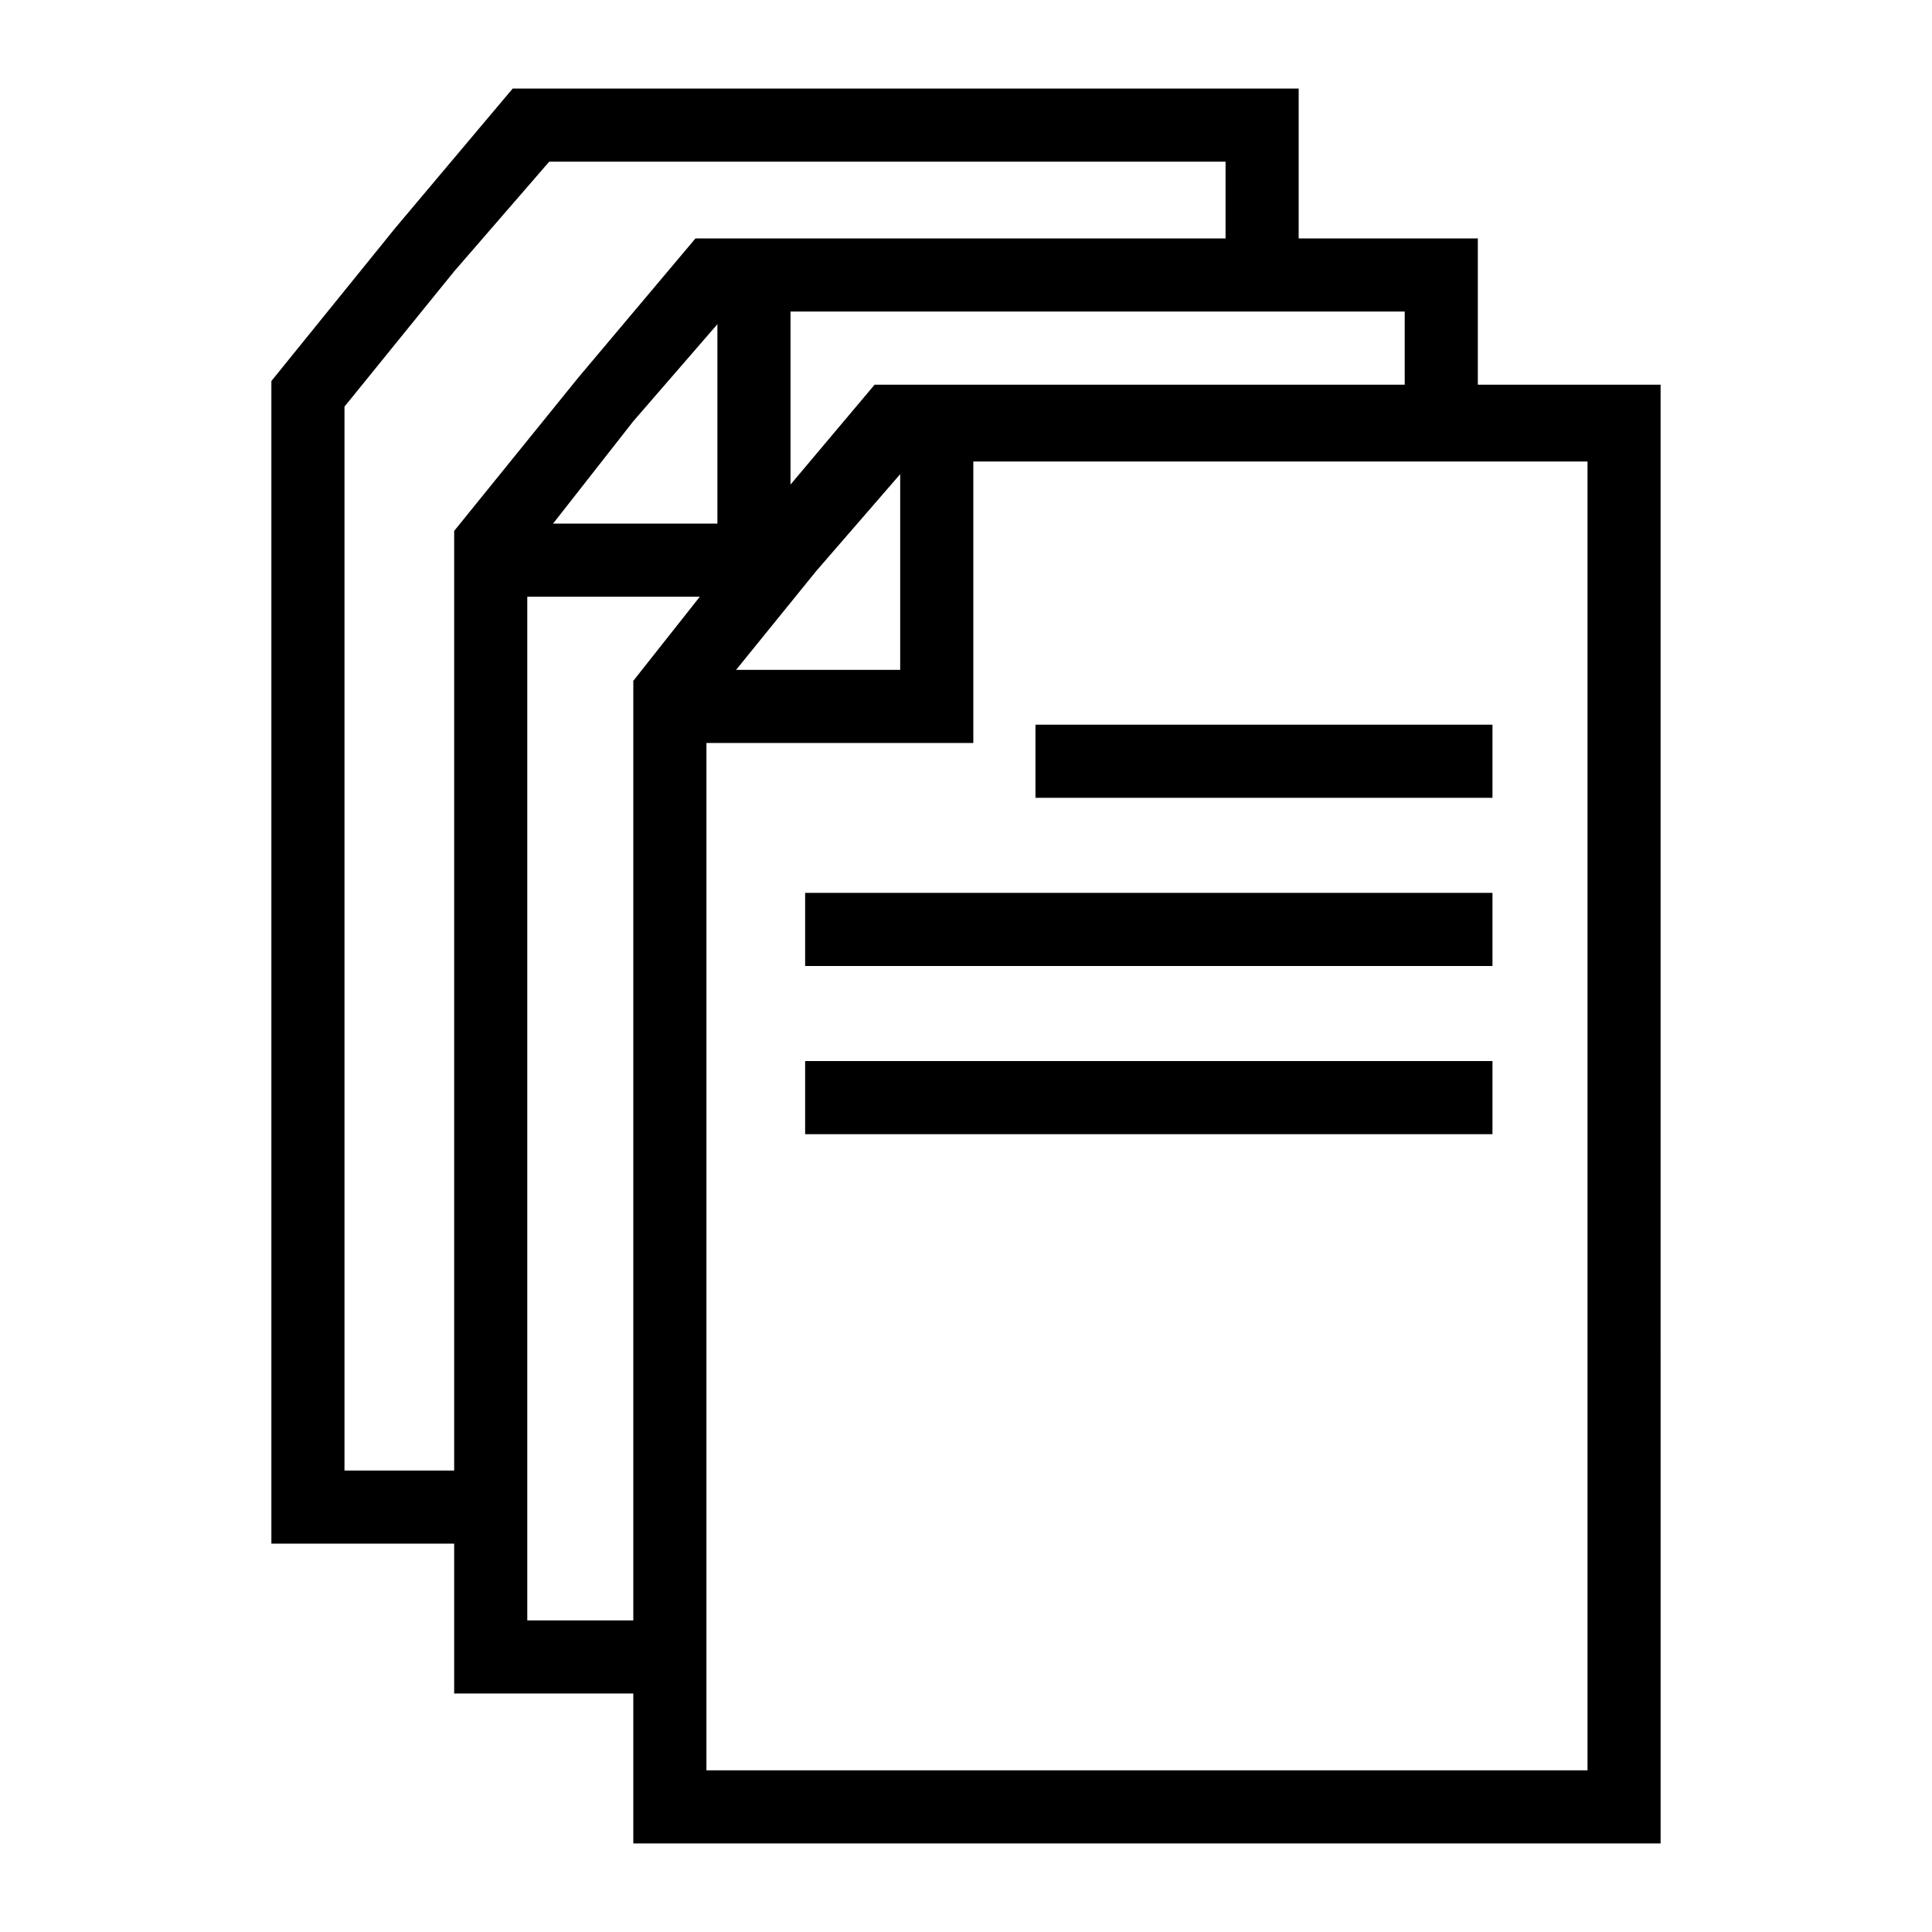
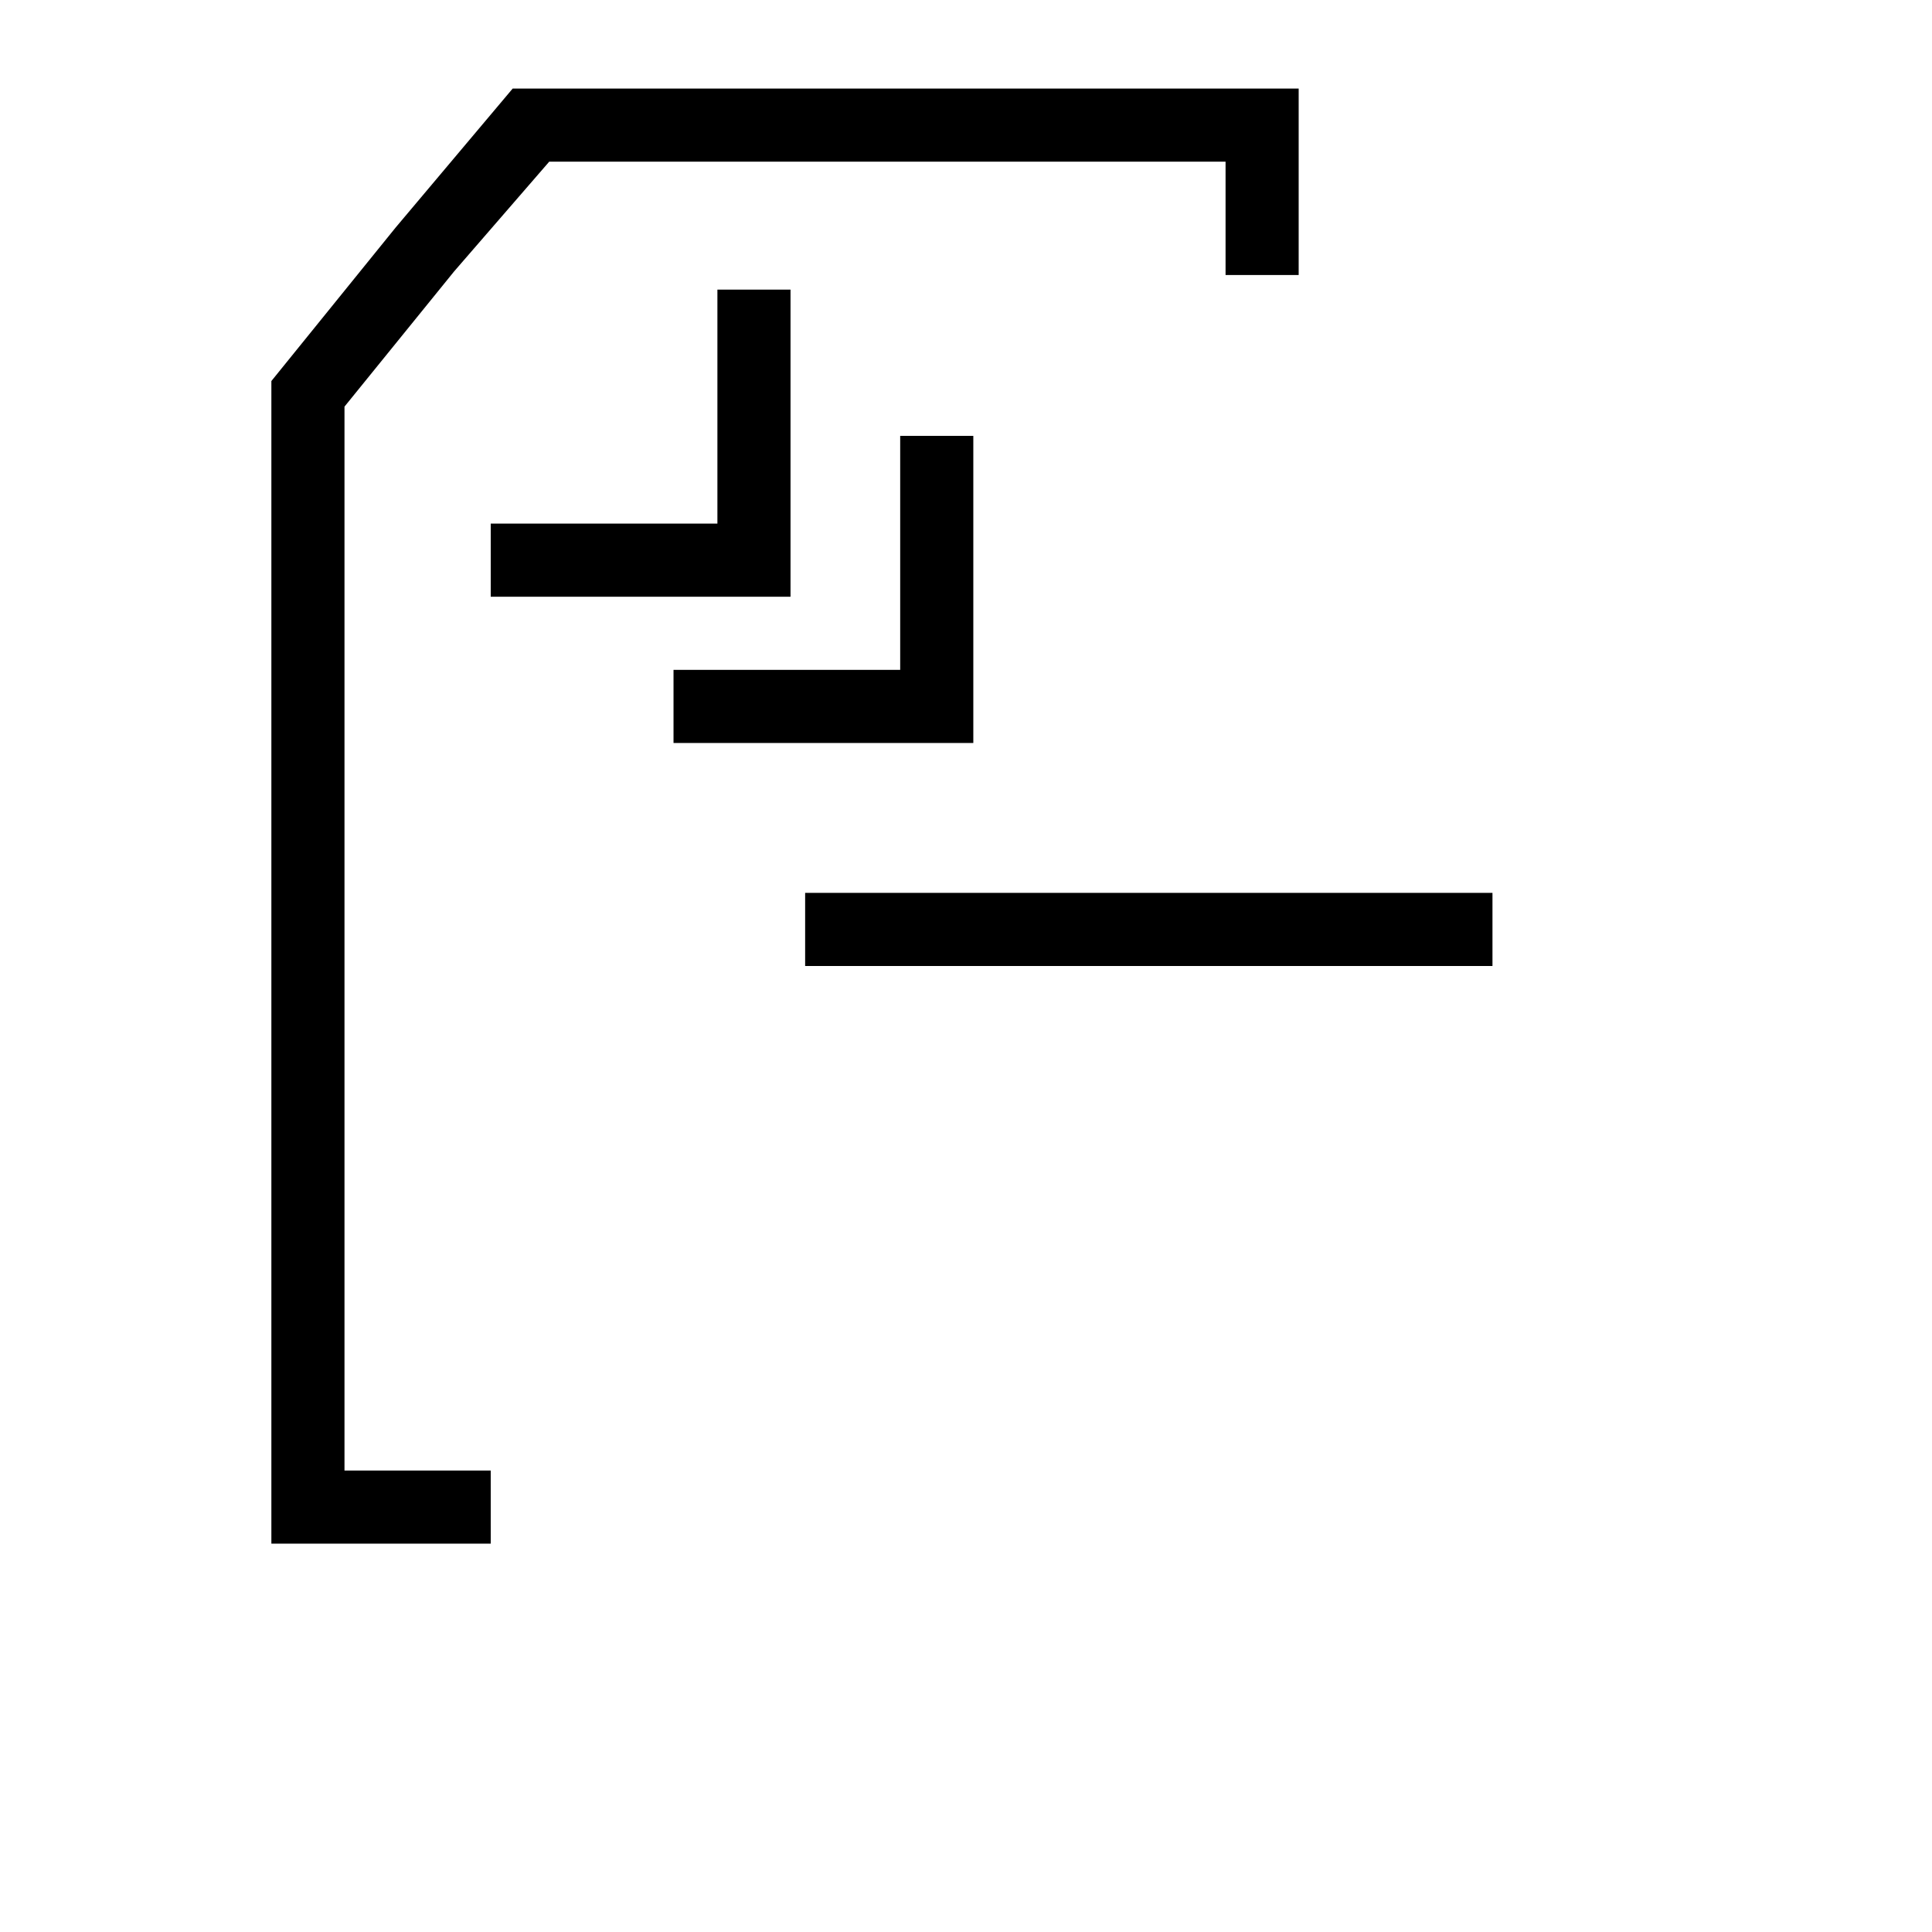
<svg xmlns="http://www.w3.org/2000/svg" fill="#000000" width="800px" height="800px" version="1.1" viewBox="144 144 512 512">
  <g>
-     <path d="m418.41 336.05h121.11v19.379h-121.11z" />
    <path d="m357.37 380.62h182.15v19.379h-182.15z" />
-     <path d="m357.37 425.19h182.15v19.379h-182.15z" />
-     <path d="m584.08 632.53h-272.25v-308.1l32.941-41.66 31.004-36.816h208.3zm-252.87-19.379h233.5v-346.85h-179.24l-25.191 29.066-29.066 35.848z" />
    <path d="m322.49 340.9v-19.379h60.07v-62.008h19.379v81.387z" />
    <path d="m274.05 302.14v-19.379h60.07v-62.008h19.375v81.387z" />
-     <path d="m321.52 592.8h-57.16v-308.1l32.941-40.691 31-36.816h207.34v48.441h-19.379v-29.066h-179.24l-25.191 29.066-28.098 35.848v281.94h37.785z" />
    <path d="m274.05 553.08h-58.133v-308.1l32.941-40.691 31.004-36.816h208.3v49.41h-19.375v-30.035h-179.24l-25.188 29.066-29.066 35.848v281.94h38.754z" />
  </g>
</svg>